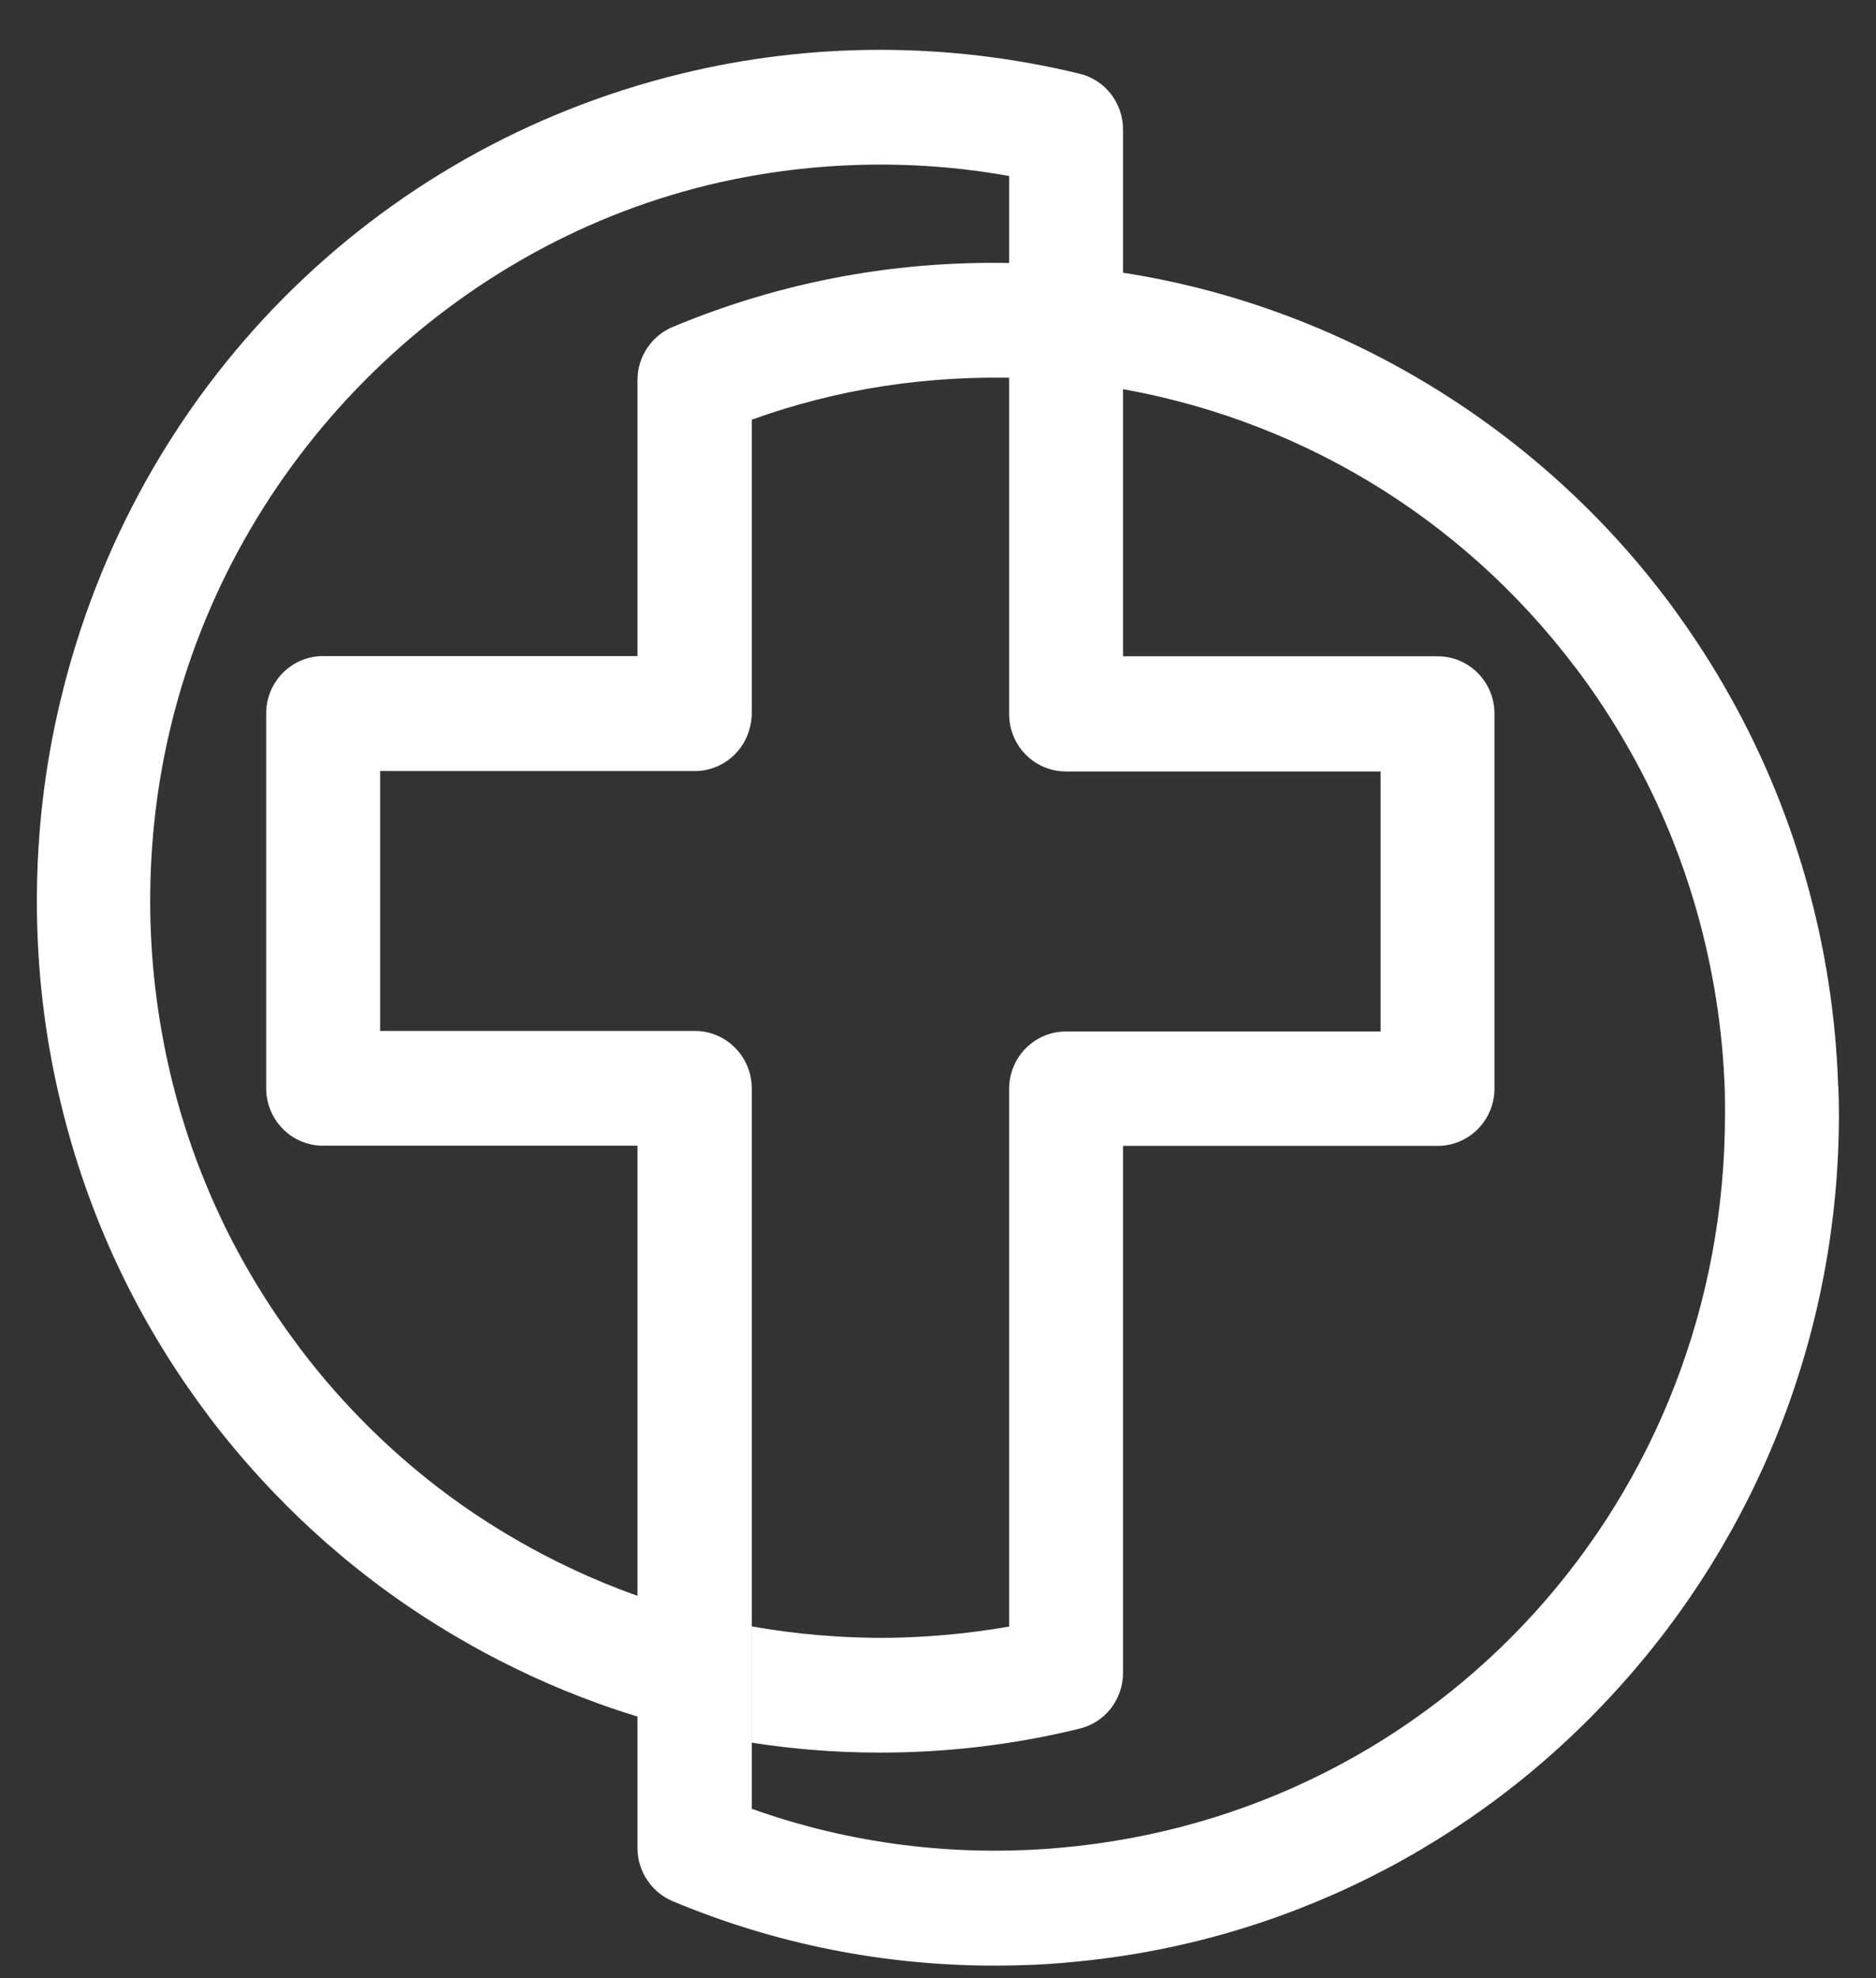
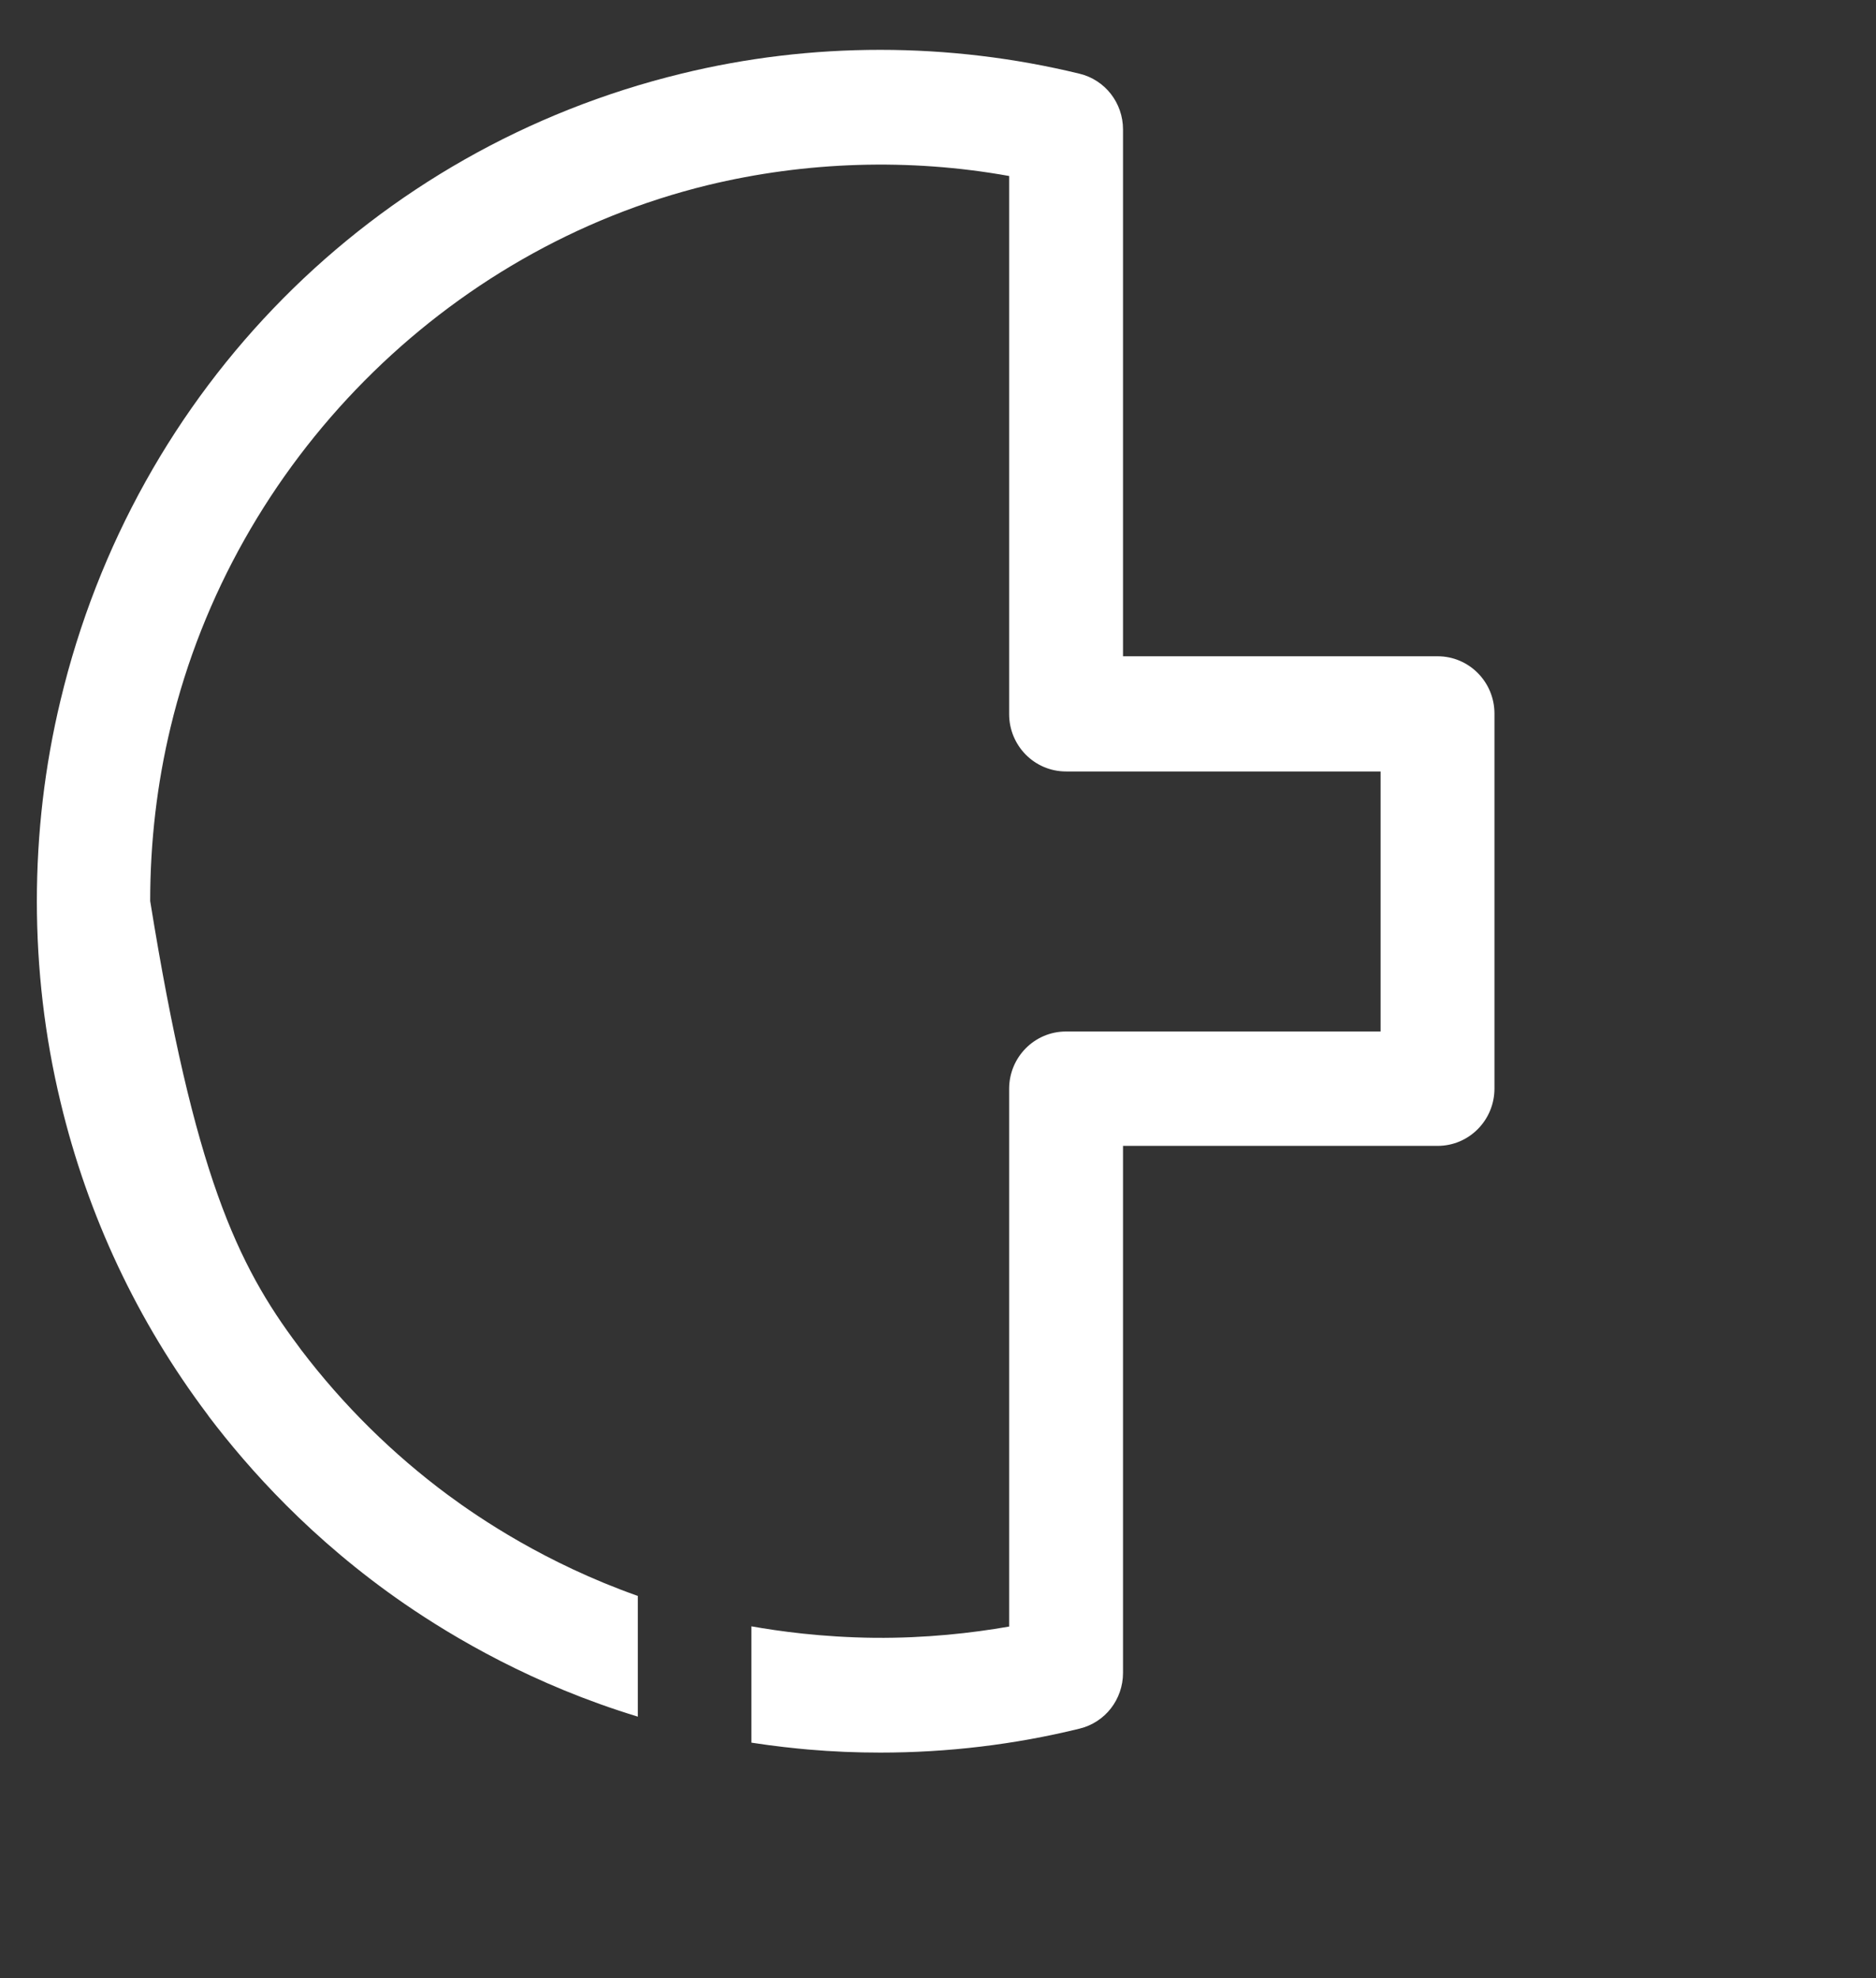
<svg xmlns="http://www.w3.org/2000/svg" width="37" height="39" viewBox="0 0 37 39" fill="none">
  <rect x="0" y="0" width="37" height="39" fill="#333333" stroke="none" />
-   <path d="M36.258 21.426C36.265 21.603 36.269 21.787 36.269 21.971C36.269 26.19 34.71 30.224 31.878 33.327C29.068 36.414 25.248 38.316 21.127 38.685C20.625 38.734 20.123 38.754 19.625 38.754C17.42 38.754 15.287 38.328 13.268 37.484C12.85 37.308 12.573 36.894 12.573 36.437V22.588H6.391C6.25 22.592 6.098 22.565 5.954 22.508C5.516 22.331 5.235 21.894 5.25 21.419V14.067C5.25 13.441 5.752 12.935 6.372 12.935H12.573V7.493C12.573 7.037 12.846 6.623 13.268 6.446C15.447 5.537 17.758 5.111 20.161 5.192L20.423 5.2L20.442 5.464V7.466L20.165 7.455C18.317 7.39 16.523 7.662 14.827 8.275V14.044C14.827 14.12 14.823 14.201 14.804 14.281C14.705 14.815 14.242 15.202 13.706 15.202H7.497V20.326H13.706C14.321 20.326 14.827 20.832 14.827 21.457V35.662C16.762 36.353 18.83 36.617 20.929 36.429C28.395 35.758 34.022 29.538 34.022 21.971C34.022 21.817 34.022 21.664 34.018 21.507C33.938 19.087 33.262 16.713 32.056 14.642C31.768 14.143 31.445 13.656 31.091 13.184L31.057 13.142C28.798 10.162 25.521 8.199 21.837 7.62L21.609 7.585V5.299L21.913 5.342C26.228 5.944 30.224 8.302 32.87 11.812L32.897 11.846C33.292 12.379 33.665 12.935 33.992 13.503C35.383 15.892 36.166 18.634 36.254 21.422L36.258 21.426Z" fill="white" />
-   <path d="M12.58 31.463V33.845C10.52 33.219 8.95 32.288 7.977 31.62C6.14 30.355 4.897 28.951 4.122 27.931L4.095 27.892C2.707 26.048 1.73 23.969 1.194 21.729C0.882 20.437 0.727 19.102 0.727 17.767C0.727 16.433 0.882 15.098 1.194 13.806C2.662 7.666 7.357 2.933 13.436 1.453C16.006 0.824 18.72 0.828 21.29 1.453C21.796 1.575 22.149 2.028 22.149 2.553V12.939H28.354C28.974 12.939 29.475 13.445 29.475 14.07V21.461C29.475 22.086 28.974 22.592 28.354 22.592H22.149V32.982C22.149 33.507 21.796 33.96 21.29 34.082C20.009 34.397 18.686 34.554 17.363 34.554C16.892 34.554 16.416 34.535 15.937 34.493C15.683 34.47 15.291 34.431 14.82 34.358V32.065H14.823C15.341 32.157 16.196 32.28 17.257 32.291C18.26 32.299 19.157 32.199 19.903 32.069V21.468C19.903 20.843 20.404 20.337 21.024 20.337H27.229V15.21H21.024C20.404 15.21 19.903 14.703 19.903 14.078V3.47C17.941 3.117 15.892 3.182 13.96 3.65C8.779 4.912 4.62 9.108 3.365 14.335C3.095 15.455 2.962 16.609 2.962 17.764C2.962 18.918 3.099 20.073 3.365 21.192C3.829 23.137 4.677 24.932 5.882 26.535C5.897 26.554 5.916 26.581 5.935 26.608C6.768 27.704 7.745 28.667 8.832 29.473C9.455 29.933 10.756 30.819 12.573 31.463" fill="white" />
+   <path d="M12.58 31.463V33.845C10.52 33.219 8.95 32.288 7.977 31.62C6.14 30.355 4.897 28.951 4.122 27.931L4.095 27.892C2.707 26.048 1.73 23.969 1.194 21.729C0.882 20.437 0.727 19.102 0.727 17.767C0.727 16.433 0.882 15.098 1.194 13.806C2.662 7.666 7.357 2.933 13.436 1.453C16.006 0.824 18.72 0.828 21.29 1.453C21.796 1.575 22.149 2.028 22.149 2.553V12.939H28.354C28.974 12.939 29.475 13.445 29.475 14.07V21.461C29.475 22.086 28.974 22.592 28.354 22.592H22.149V32.982C22.149 33.507 21.796 33.96 21.29 34.082C20.009 34.397 18.686 34.554 17.363 34.554C16.892 34.554 16.416 34.535 15.937 34.493C15.683 34.47 15.291 34.431 14.82 34.358V32.065H14.823C15.341 32.157 16.196 32.28 17.257 32.291C18.26 32.299 19.157 32.199 19.903 32.069V21.468C19.903 20.843 20.404 20.337 21.024 20.337H27.229V15.21H21.024C20.404 15.21 19.903 14.703 19.903 14.078V3.47C17.941 3.117 15.892 3.182 13.96 3.65C8.779 4.912 4.62 9.108 3.365 14.335C3.095 15.455 2.962 16.609 2.962 17.764C3.829 23.137 4.677 24.932 5.882 26.535C5.897 26.554 5.916 26.581 5.935 26.608C6.768 27.704 7.745 28.667 8.832 29.473C9.455 29.933 10.756 30.819 12.573 31.463" fill="white" />
</svg>